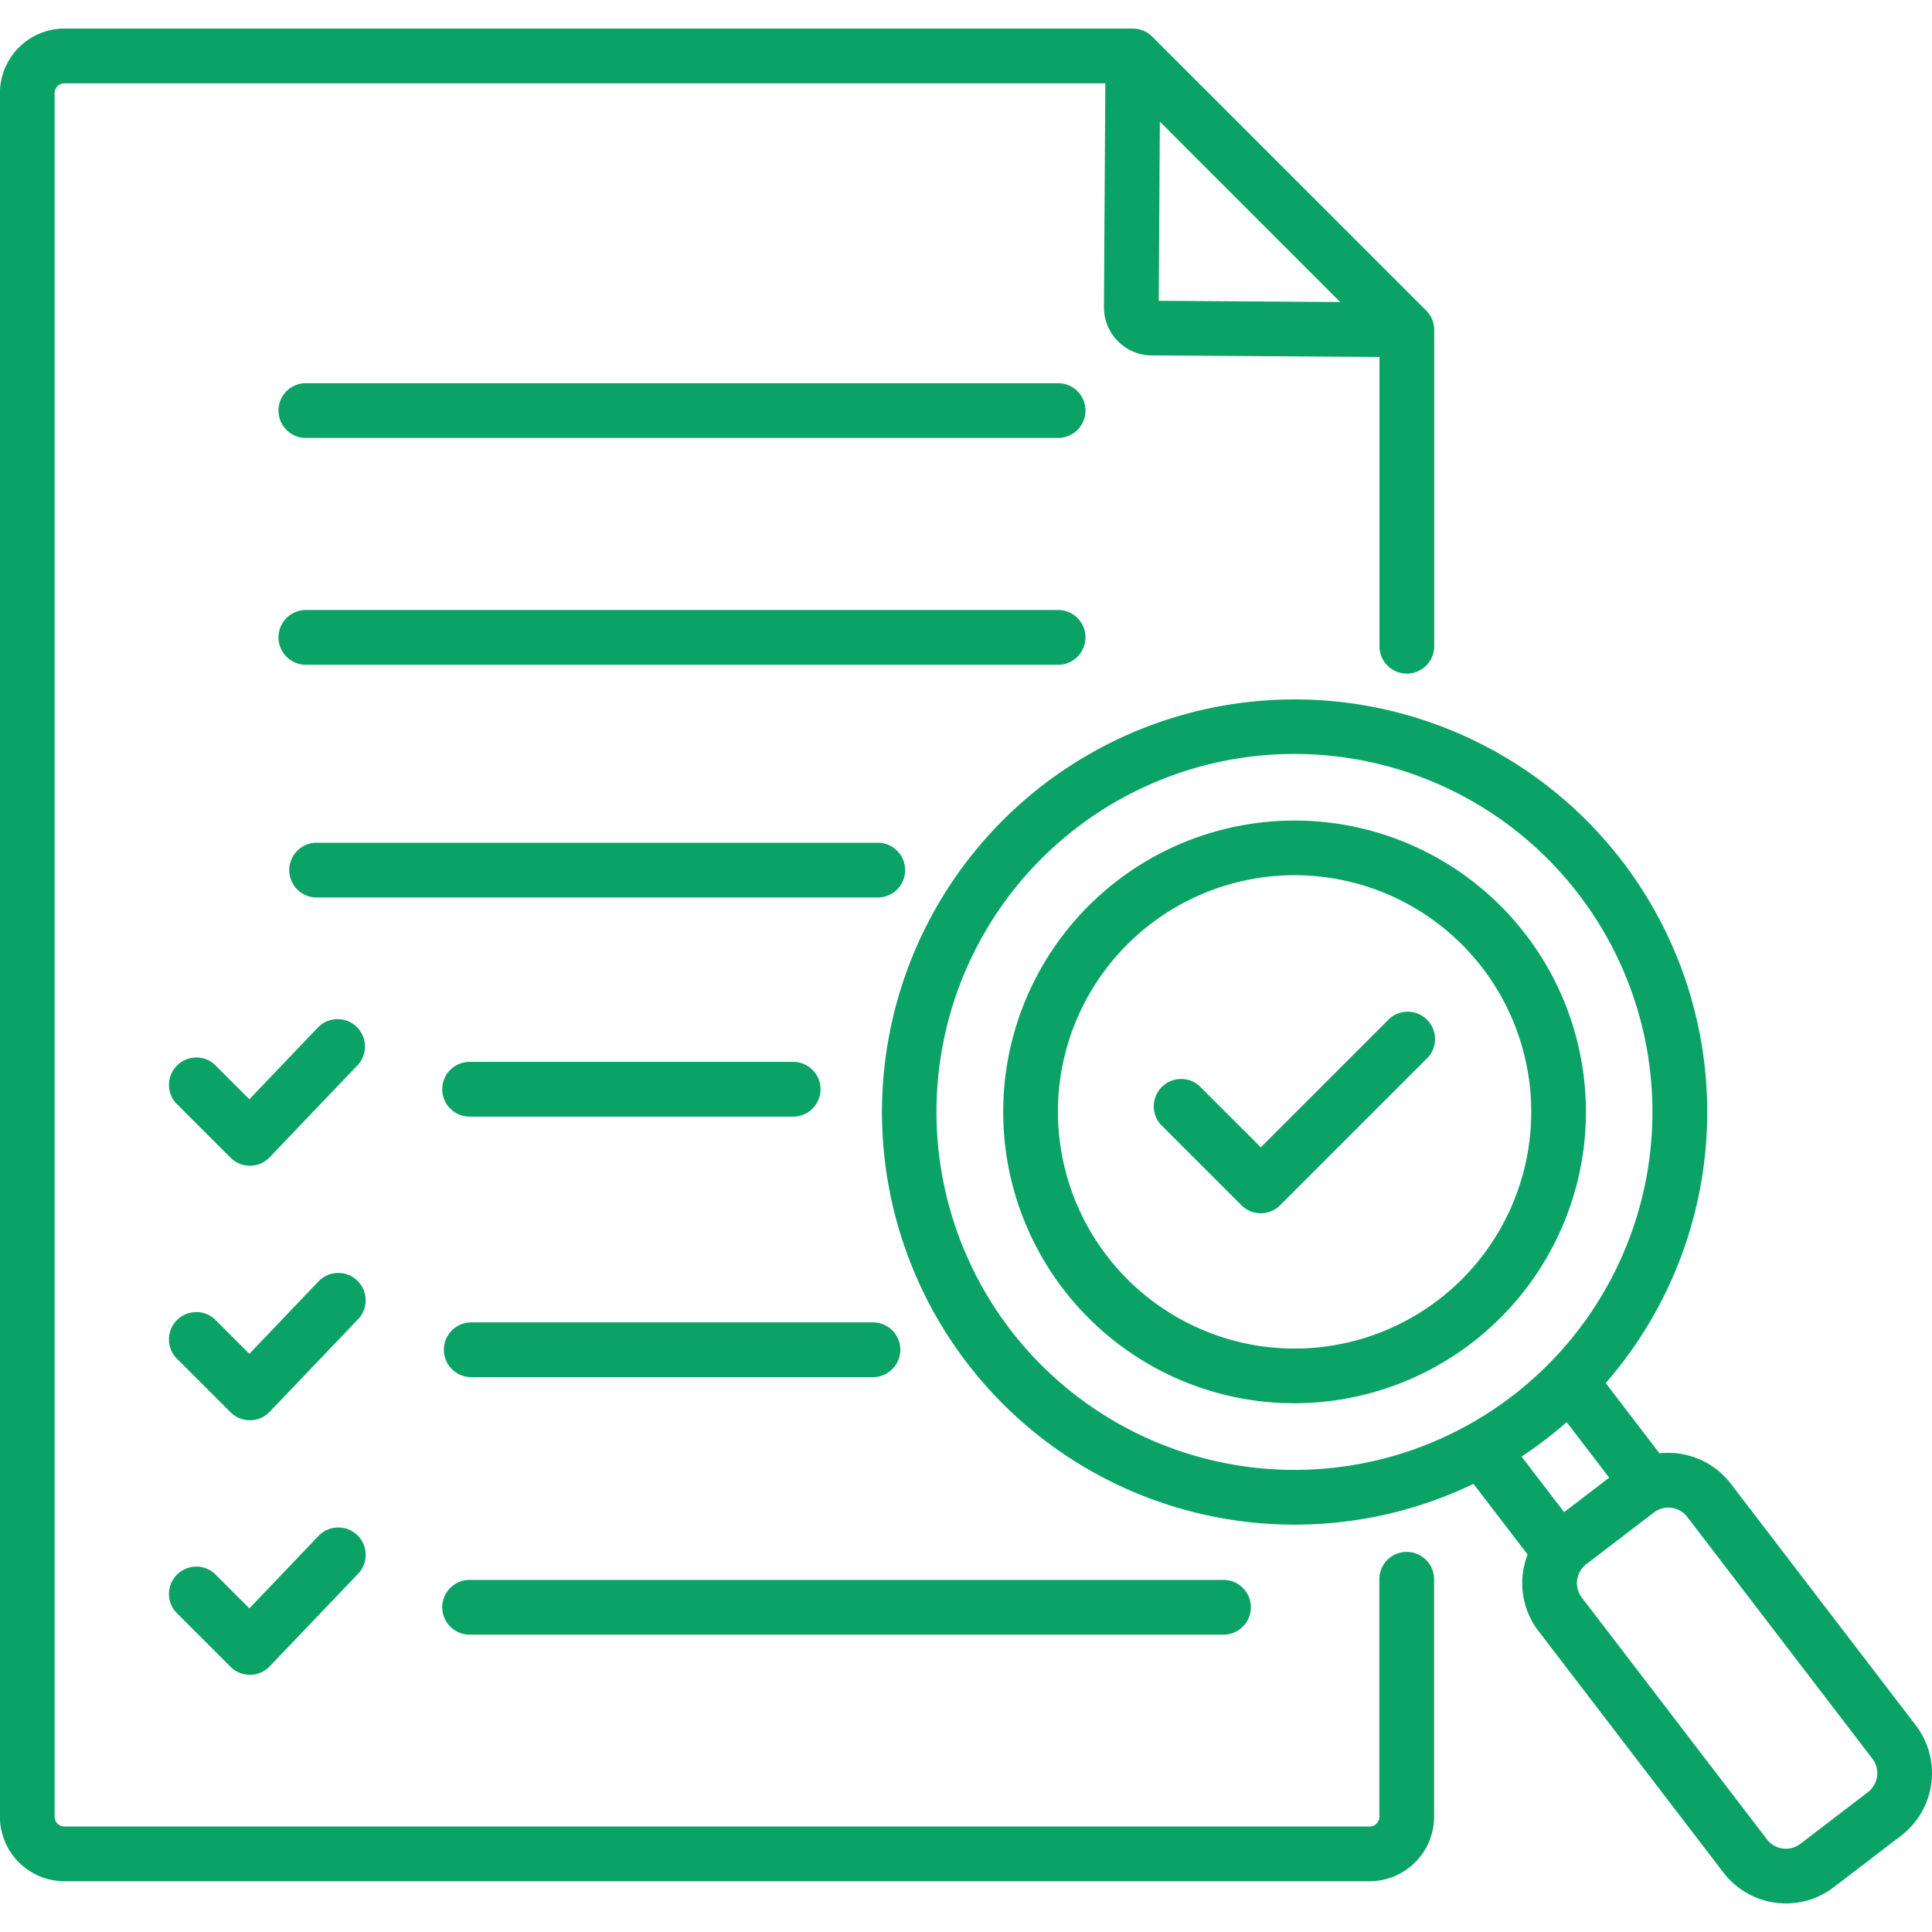
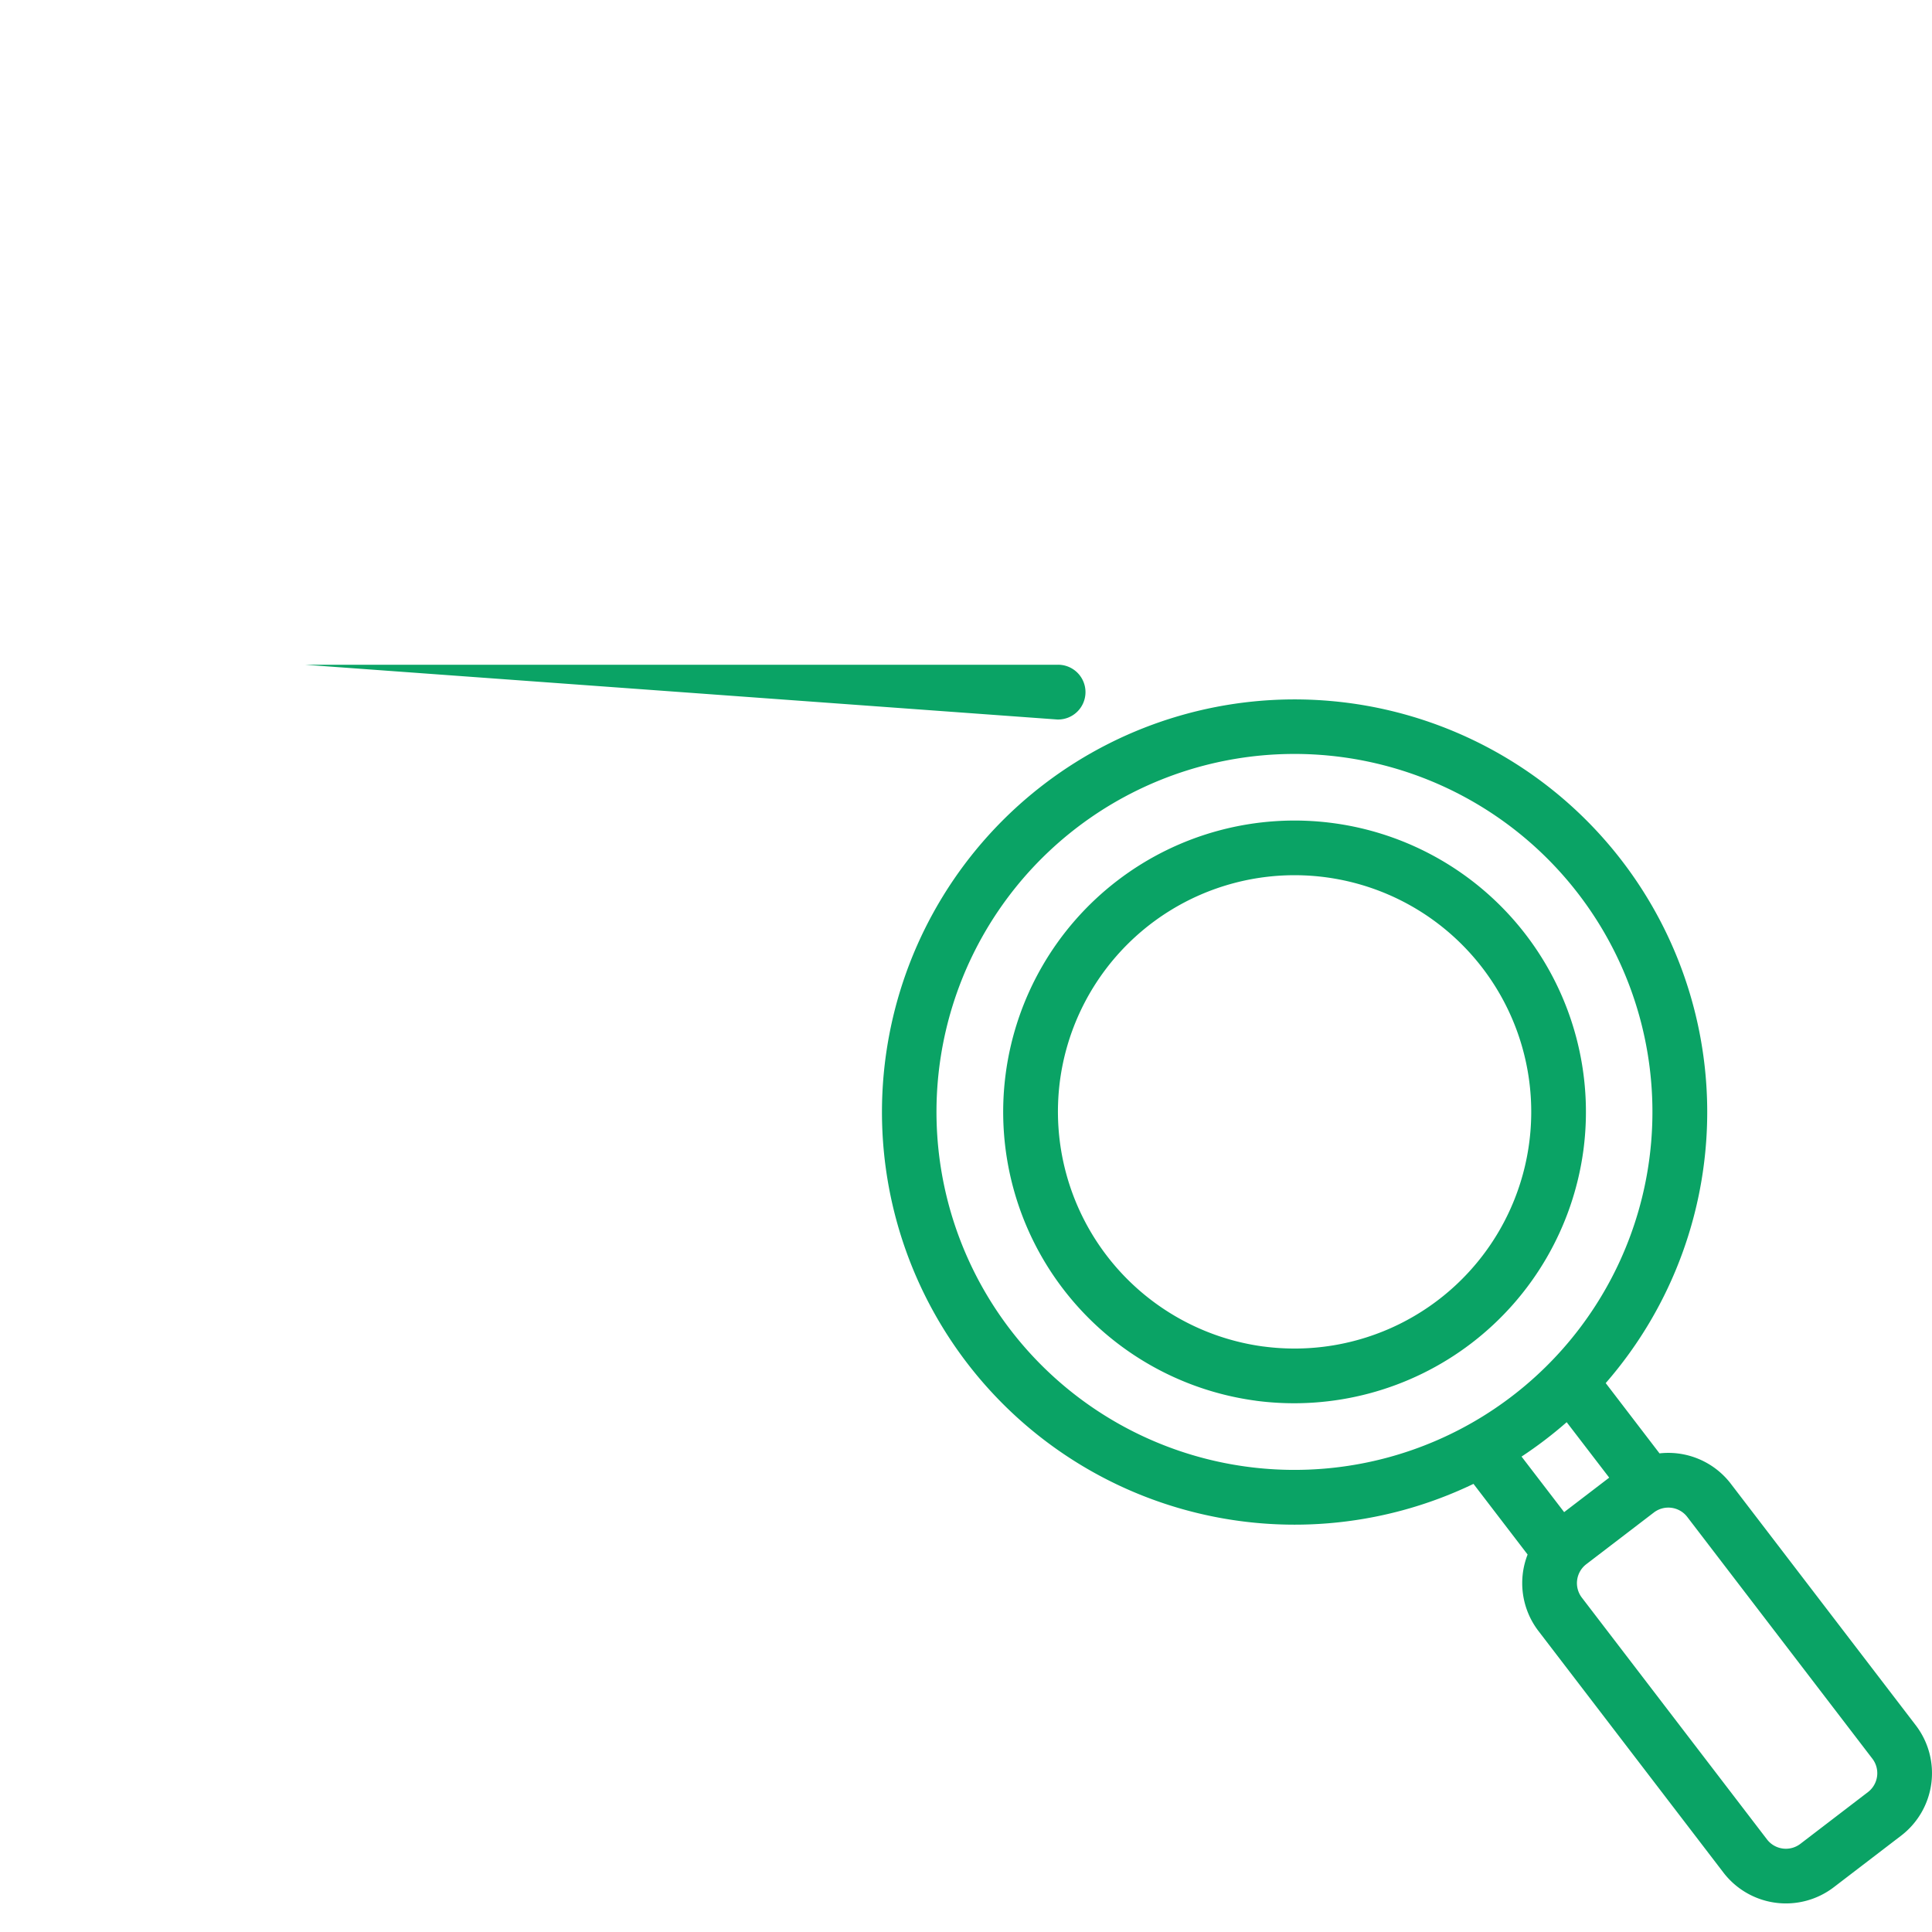
<svg xmlns="http://www.w3.org/2000/svg" width="80" height="80" viewBox="0 0 80 80">
  <g id="img_06" transform="translate(-695 -1405)">
    <rect id="長方形_10769" data-name="長方形 10769" width="80" height="80" transform="translate(695 1405)" fill="none" />
    <g id="グループ_12763" data-name="グループ 12763" transform="translate(190.997 -228.818)">
-       <path id="inspection" d="M53.772,17.566h-43.1a.407.407,0,0,0-.407.407V89.342a.407.407,0,0,0,.407.407h54.04a.407.407,0,0,0,.407-.407V79.479a1.134,1.134,0,0,1,2.267,0v9.862a2.674,2.674,0,0,1-2.674,2.674H10.677A2.674,2.674,0,0,1,8,89.342V17.973A2.674,2.674,0,0,1,10.677,15.3H54.913a1.134,1.134,0,0,1,.8.332L67.059,26.976a1.133,1.133,0,0,1,.332.8V40.842a1.134,1.134,0,1,1-2.267,0V28.9l-9.438-.066H55.68a1.989,1.989,0,0,1-1.965-1.991V26.84ZM63.5,26.624,56.03,19.153c-.016,2.633-.039,6.38-.046,7.419Zm-3.29,35,5.336-5.336a1.134,1.134,0,0,1,1.6,1.6l-6.137,6.137a1.134,1.134,0,0,1-1.6,0l-3.351-3.351a1.134,1.134,0,0,1,1.6-1.6ZM21.148,51.28a1.134,1.134,0,1,1,0-2.267H44.315a1.134,1.134,0,1,1,0,2.267Zm6.335,9.074a1.134,1.134,0,1,1,0-2.267H40.812a1.134,1.134,0,1,1,0,2.267Zm0,10.787a1.134,1.134,0,0,1,0-2.267h16.7a1.134,1.134,0,0,1,0,2.267Zm0,10.663a1.134,1.134,0,1,1,0-2.267H58.631a1.134,1.134,0,1,1,0,2.267ZM21.176,56.653a1.134,1.134,0,0,1,1.64,1.566l-3.646,3.818a1.134,1.134,0,0,1-1.621.018l-2.27-2.27a1.134,1.134,0,0,1,1.6-1.6l1.45,1.45Zm0,10.54a1.134,1.134,0,1,1,1.64,1.566l-3.646,3.818a1.134,1.134,0,0,1-1.621.019l-2.27-2.27a1.134,1.134,0,0,1,1.6-1.6l1.45,1.45Zm0,10.54a1.134,1.134,0,1,1,1.64,1.566l-3.646,3.818a1.134,1.134,0,0,1-1.621.019l-2.27-2.27a1.134,1.134,0,0,1,1.6-1.6l1.45,1.45Z" transform="translate(496 1619.701)" fill="#0aa365" fill-rule="evenodd" />
-       <path id="inspection-2" data-name="inspection" d="M122.428,414.242a1.134,1.134,0,0,1,0-2.267h31.148a1.134,1.134,0,1,1,0,2.267Z" transform="translate(394.207 1237.71)" fill="#0aa365" fill-rule="evenodd" />
-       <path id="inspection-3" data-name="inspection" d="M122.428,414.242a1.134,1.134,0,0,1,0-2.267h31.148a1.134,1.134,0,1,1,0,2.267Z" transform="translate(394.207 1247.102)" fill="#0aa365" fill-rule="evenodd" />
+       <path id="inspection-3" data-name="inspection" d="M122.428,414.242h31.148a1.134,1.134,0,1,1,0,2.267Z" transform="translate(394.207 1247.102)" fill="#0aa365" fill-rule="evenodd" />
      <path id="inspection-4" data-name="inspection" d="M257.949,219.264a17.086,17.086,0,1,1,5.475-4.173l2.228,2.91a3.26,3.26,0,0,1,2.948,1.252l7.668,10.014a3.26,3.26,0,0,1-.605,4.559l-2.8,2.144a3.261,3.261,0,0,1-4.56-.605l-7.668-10.014a3.257,3.257,0,0,1-.445-3.161Zm3.859-2.554a17.2,17.2,0,0,1-1.869,1.424l1.764,2.3,1.866-1.428Zm.81,5.882a.987.987,0,0,0-.183,1.381l7.669,10.015h0a.986.986,0,0,0,1.38.182l2.8-2.144a.987.987,0,0,0,.183-1.381L266.8,220.632a.987.987,0,0,0-1.38-.184Zm-10.132-33.424a14.823,14.823,0,1,0,12.744,16.644,14.824,14.824,0,0,0-12.744-16.644Zm-3.537,26.654A12.065,12.065,0,1,1,262.5,205.45,12.087,12.087,0,0,1,248.949,215.823Zm.3-2.247a9.8,9.8,0,1,0-8.424-11A9.815,9.815,0,0,0,249.247,213.576Z" transform="translate(307.068 1475.998)" fill="#0aa365" fill-rule="evenodd" />
    </g>
  </g>
</svg>